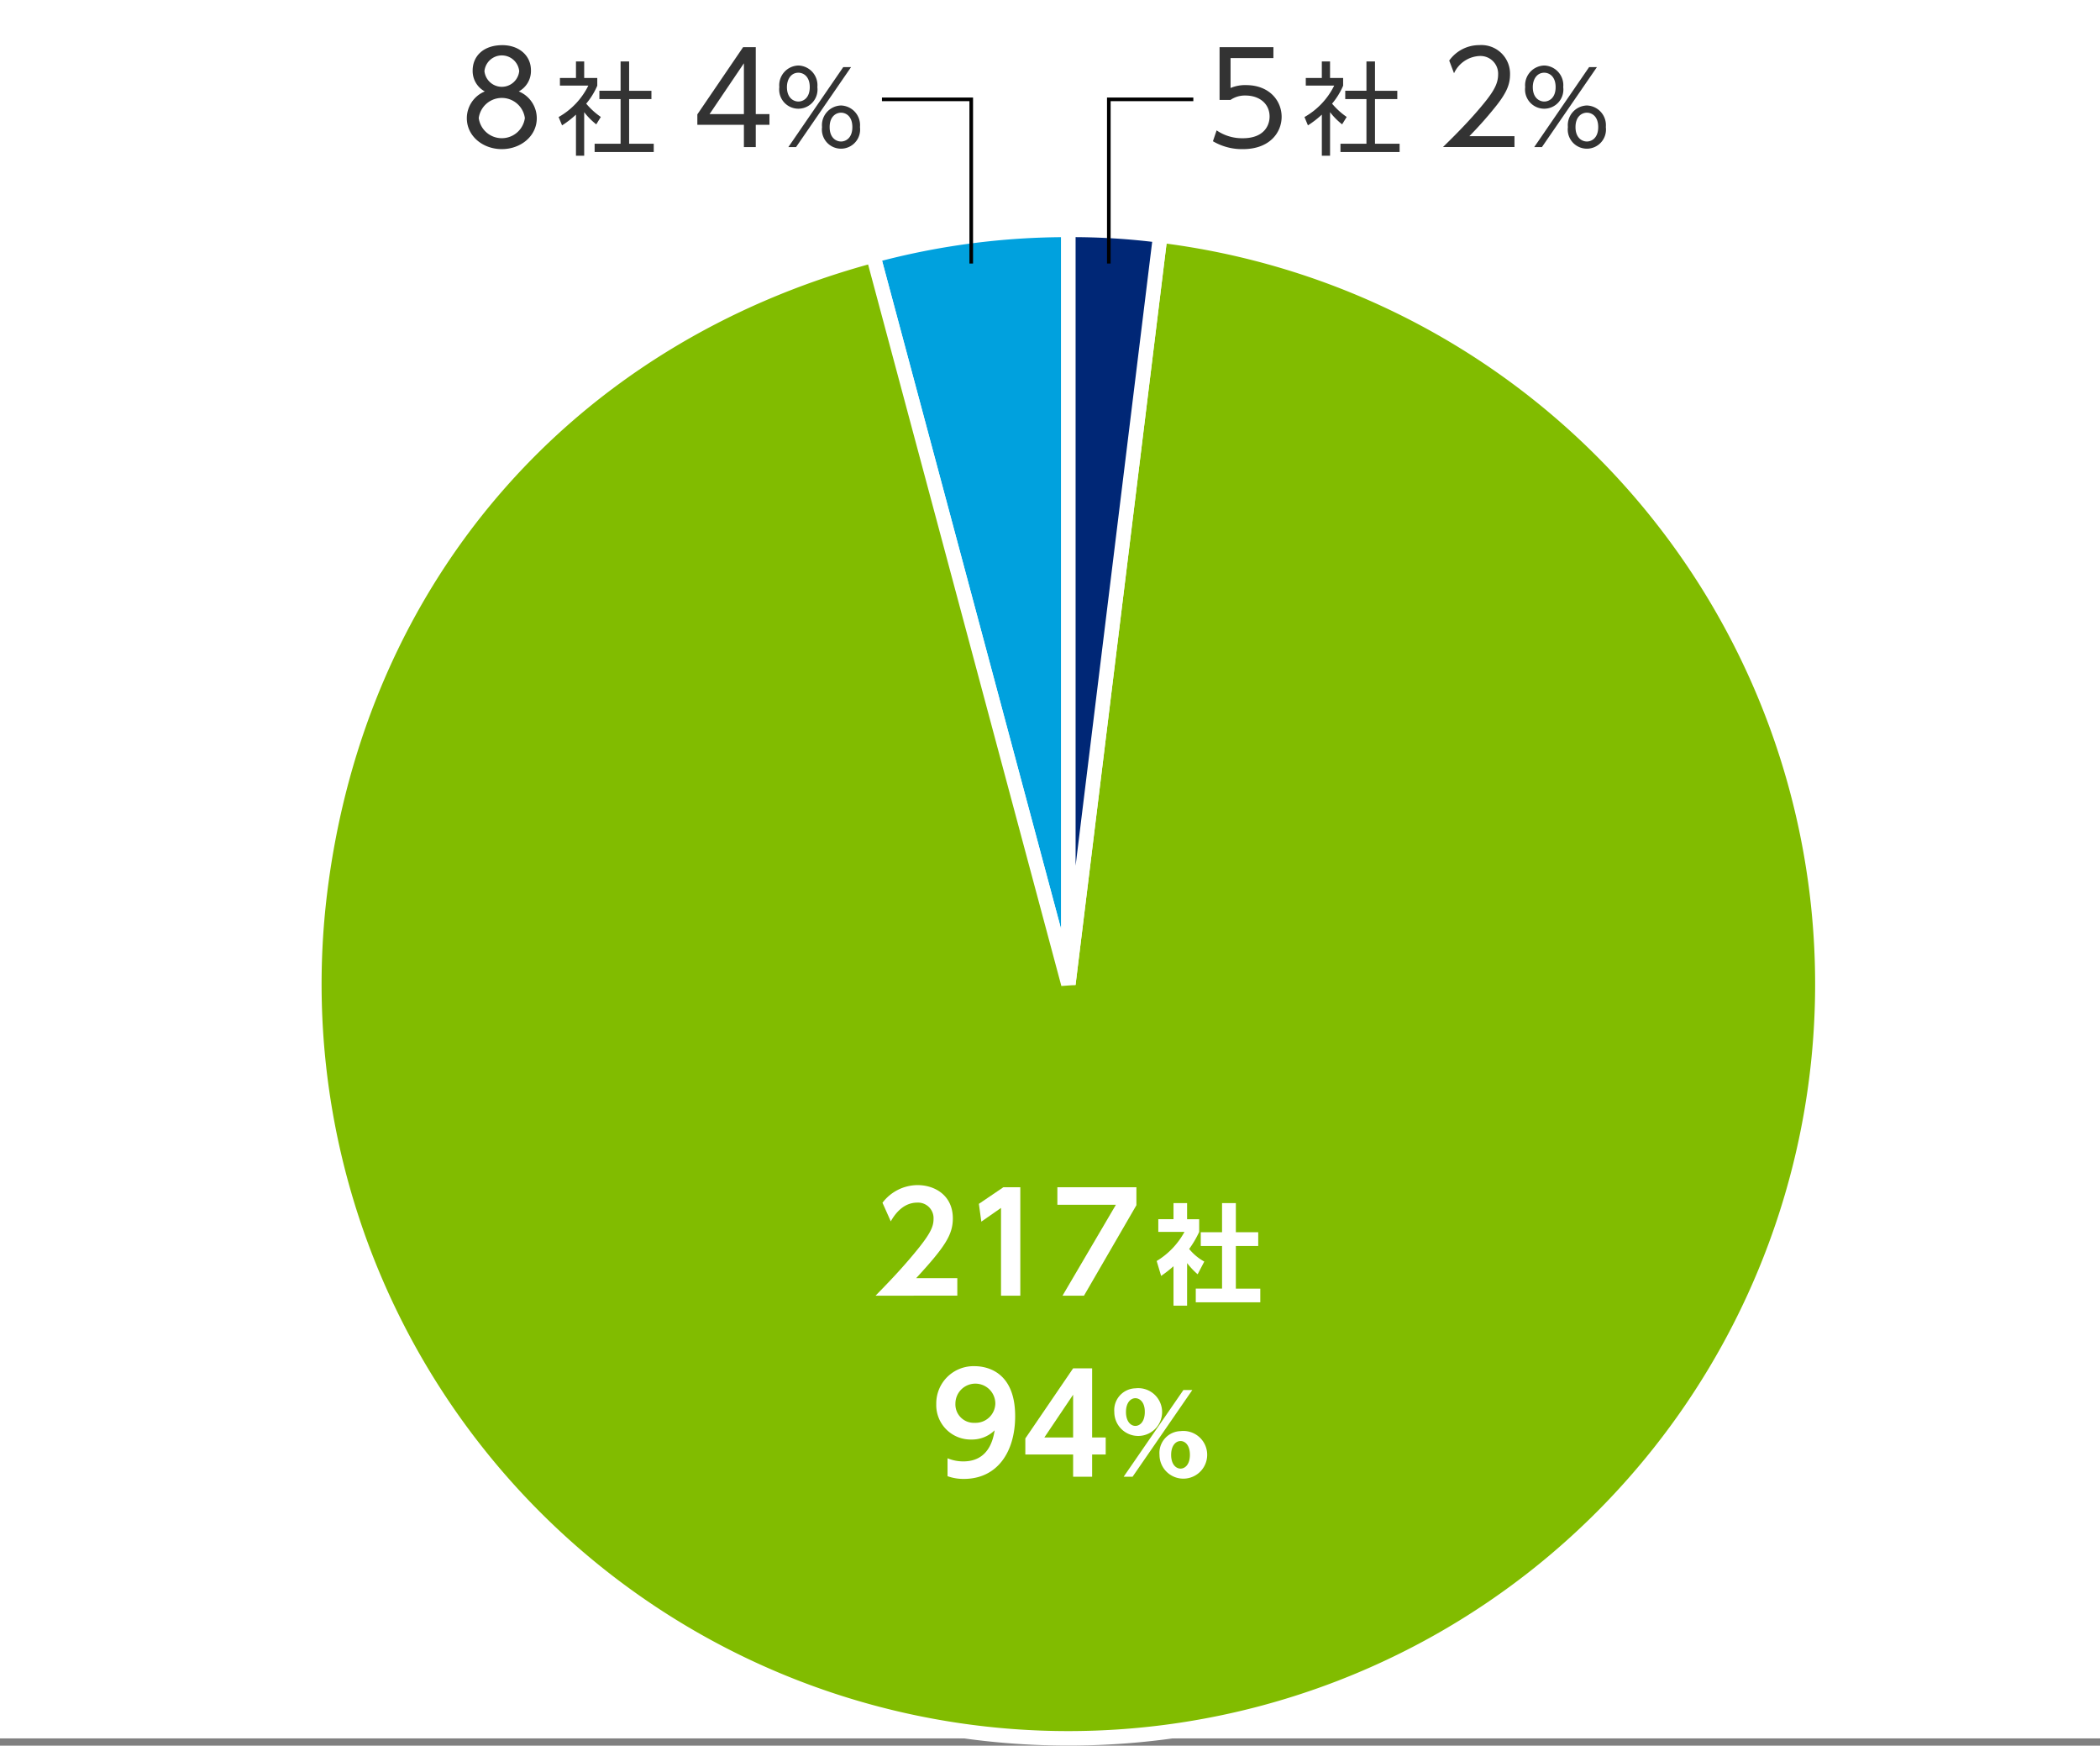
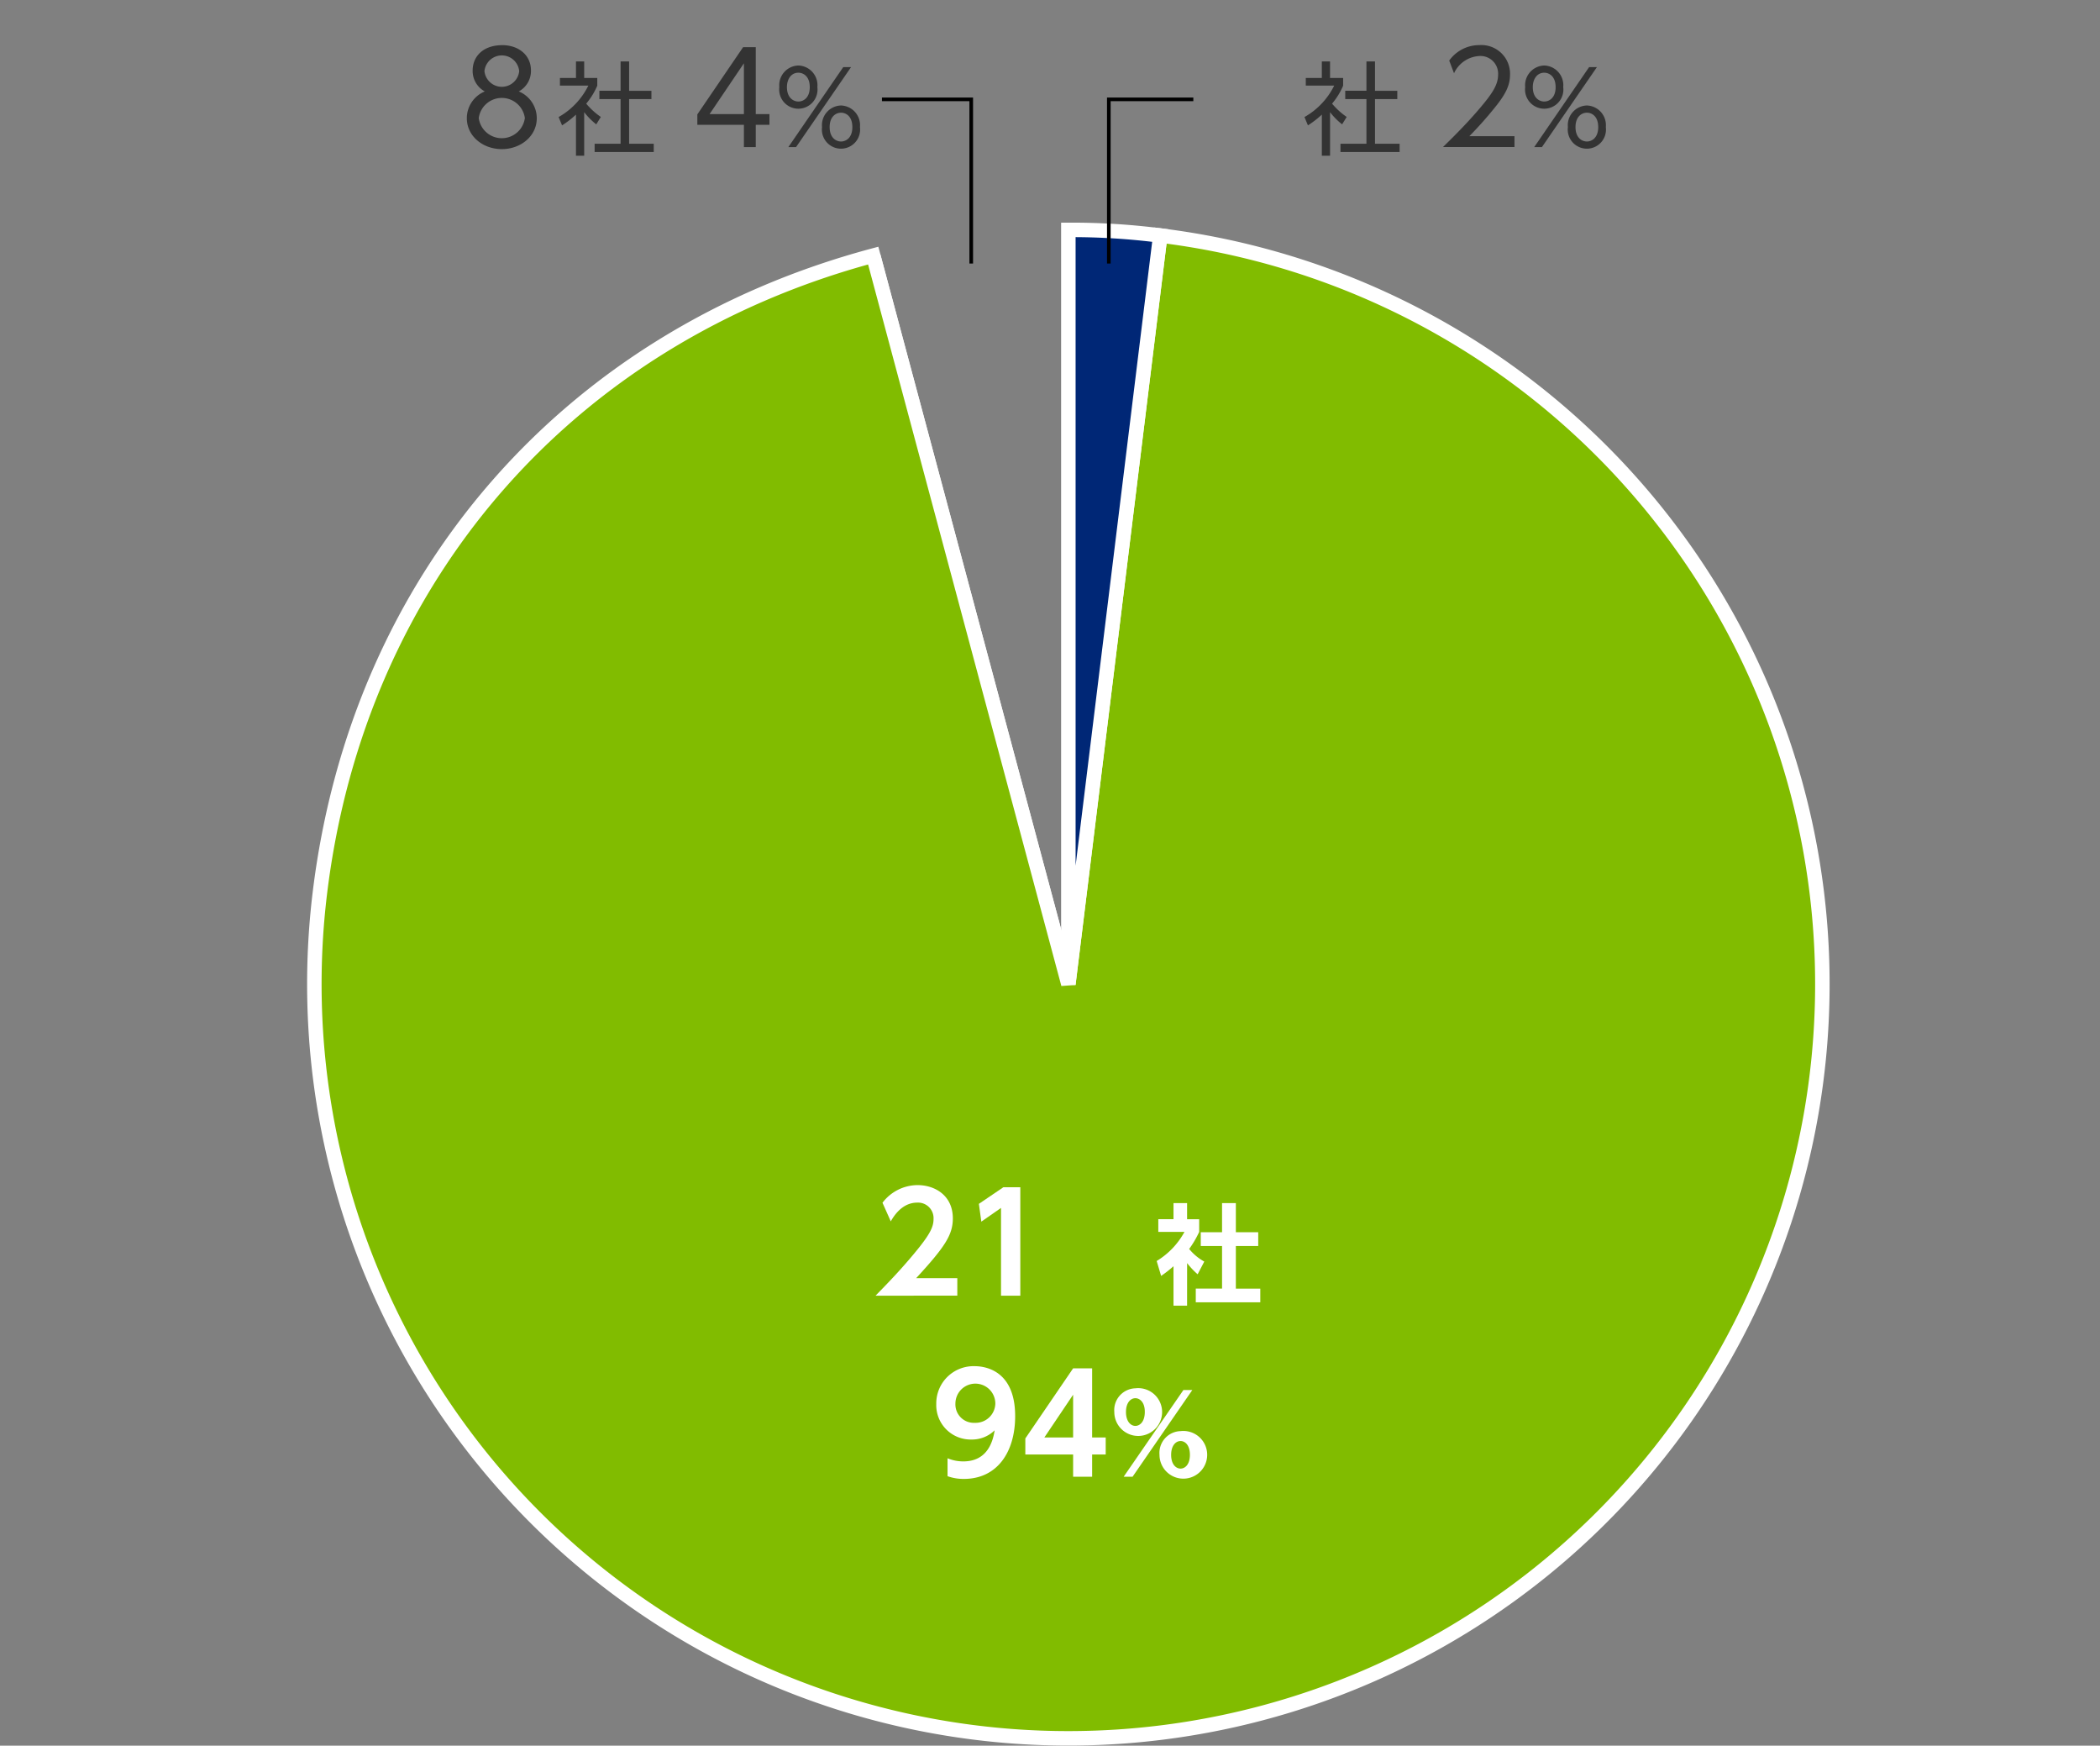
<svg xmlns="http://www.w3.org/2000/svg" viewBox="0 0 290 241">
  <rect x="0" y="0" width="290" height="241" fill="#808080" stroke="none" />
  <title>アセット 3</title>
-   <rect width="290" height="240" style="fill:#fff" />
-   <path d="M147.535,135.864,120.586,35.287a103.007,103.007,0,0,1,26.949-3.548Z" style="fill:#00a1de;stroke:#fff;stroke-width:2px" />
+   <path d="M147.535,135.864,120.586,35.287Z" style="fill:#00a1de;stroke:#fff;stroke-width:2px" />
  <path d="M147.535,135.864,160.225,32.516A104.125,104.125,0,1,1,44.187,123.175C49.513,79.8,78.37,46.6,120.586,35.287Z" style="fill:#81bc00;stroke:#fff;stroke-width:2px" />
  <path d="M147.535,135.864V31.739a96.047,96.047,0,0,1,12.689.776Z" style="fill:#002776;stroke:#fff;stroke-width:2px" />
  <path d="M132.2,176.457v2.419H120.91c1.65-1.687,3.451-3.544,5.346-5.832,2.27-2.72,2.662-3.713,2.662-4.764a2.143,2.143,0,0,0-2.25-2.25c-2.156,0-3.3,1.969-3.656,2.588l-1.145-2.569a6.119,6.119,0,0,1,4.838-2.437c2.42,0,4.877,1.443,4.877,4.594,0,2.27-1.088,3.938-5.064,8.252Z" style="fill:#fff" />
  <path d="M138.555,163.911H140.9v14.965h-2.664V166.762l-2.719,1.894-.338-2.456Z" style="fill:#fff" />
-   <path d="M156.932,163.911v2.476l-7.238,12.489H146.73L154.1,166.33h-8.082v-2.419Z" style="fill:#fff" />
  <path d="M163.93,180.256h-1.875v-5.444a16.434,16.434,0,0,1-1.709,1.335l-.615-2.056a10.655,10.655,0,0,0,3.84-4.02h-3.615v-1.755h2.1V166.1h1.875v2.22H165.6v1.755a14,14,0,0,1-1.381,2.354,7.138,7.138,0,0,0,2.086,1.74l-.916,1.755a10.727,10.727,0,0,1-1.455-1.545Zm4.83-14.159h1.906v4.02h3.09v1.905h-3.09v5.88h3.375v1.89h-8.91V177.9h3.629v-5.88H165.82v-1.905h2.939Z" style="fill:#fff" />
  <path d="M130.85,201.325a5.66,5.66,0,0,0,2.174.432c1.52,0,3.77-.562,4.332-4.294a4.443,4.443,0,0,1-3.187,1.274,4.751,4.751,0,0,1-4.875-4.895,5.146,5.146,0,0,1,5.307-5.231c1.52,0,5.588.638,5.588,6.9,0,4.951-2.475,8.664-7.088,8.664a6.5,6.5,0,0,1-2.25-.375Zm3.75-4.895a2.725,2.725,0,0,0,2.85-2.662,2.756,2.756,0,0,0-5.512.019A2.542,2.542,0,0,0,134.6,196.431Z" style="fill:#fff" />
  <path d="M148.193,203.876V200.8h-6.6v-2.213l6.6-9.677h2.625v9.545h1.875V200.8h-1.875v3.075Zm-3.975-5.42h3.975v-5.907Z" style="fill:#fff" />
  <path d="M156.791,191.666a3.3,3.3,0,1,1-2.91,3.271A3.012,3.012,0,0,1,156.791,191.666Zm6.629.24h1.23l-8.25,11.97h-1.23Zm-6.629,4.95c.6,0,1.3-.555,1.3-1.92.016-1.38-.721-1.905-1.3-1.905-.631,0-1.3.585-1.3,1.905S156.16,196.857,156.791,196.857Zm6.238.72a3.293,3.293,0,1,1-2.908,3.27A3.01,3.01,0,0,1,163.029,197.576Zm0,5.175c.6,0,1.291-.54,1.291-1.905s-.689-1.9-1.291-1.9c-.674,0-1.3.645-1.3,1.9C161.725,202.152,162.385,202.751,163.029,202.751Z" style="fill:#fff" />
-   <path d="M175.85,8.02h-5.916v4.13a5.084,5.084,0,0,1,2.135-.4c3.221,0,4.918,2.153,4.918,4.376,0,2.135-1.609,4.463-5.355,4.463A7.931,7.931,0,0,1,167.5,19.5L168.008,18a6.246,6.246,0,0,0,3.605,1.085c2.994,0,3.711-1.819,3.711-2.992,0-1.8-1.436-2.905-3.324-2.905a3.5,3.5,0,0,0-2.084.612h-1.5V6.515h7.438Z" style="fill:#333" />
  <path d="M183.674,21.5h-1.135V15.823a13,13,0,0,1-1.92,1.484l-.477-1.148a10.134,10.134,0,0,0,4.105-4.342h-3.924V10.767h2.215V8.484h1.135v2.283h1.807v1.064a9.869,9.869,0,0,1-1.527,2.479,10.088,10.088,0,0,0,2.018,1.835l-.631,1.022a9.453,9.453,0,0,1-1.666-1.681Zm6.205-13.013v4.048h3.08V13.68h-3.08v6.164h3.4v1.148h-8.166V19.844H188.7V13.68h-2.928V12.531H188.7V8.484Z" style="fill:#333" />
  <path d="M209.141,18.8v1.5H199.27c1.1-1.085,2.977-2.905,4.814-5.04,2.1-2.434,2.8-3.588,2.8-5.006a2.44,2.44,0,0,0-2.59-2.521,4.088,4.088,0,0,0-3.5,2.38l-.664-1.75a5.091,5.091,0,0,1,4.164-2.135,3.956,3.956,0,0,1,4.236,4.008c0,1.33-.4,2.433-1.8,4.235A52.982,52.982,0,0,1,202.91,18.8Z" style="fill:#333" />
  <path d="M213.256,9.044a2.718,2.718,0,0,1,2.619,2.983,2.648,2.648,0,1,1-5.254,0A2.72,2.72,0,0,1,213.256,9.044Zm0,4.973c.643,0,1.568-.463,1.568-1.989s-.926-1.989-1.568-1.989c-1,0-1.584.883-1.584,1.989C211.672,13.54,212.6,14.017,213.256,14.017Zm6.191-4.749h1.078l-7.592,11.038h-1.064Zm-.309,5.295a2.717,2.717,0,0,1,2.619,2.983,2.641,2.641,0,1,1-5.238,0A2.714,2.714,0,0,1,219.139,14.563Zm0,4.973c.645,0,1.568-.462,1.568-1.989s-.91-1.989-1.568-1.989-1.568.49-1.568,1.989S218.48,19.535,219.139,19.535Z" style="fill:#333" />
  <path d="M74.127,16.316c0,2.485-2.223,4.271-4.83,4.271s-4.83-1.785-4.83-4.271a4,4,0,0,1,2.484-3.693,3.2,3.2,0,0,1-1.68-2.888c0-1.89,1.383-3.5,4.113-3.5,2.188,0,3.938,1.348,3.938,3.482a3.209,3.209,0,0,1-1.68,2.905A4.012,4.012,0,0,1,74.127,16.316ZM72.482,16.3a3.215,3.215,0,0,0-6.371,0,3.215,3.215,0,0,0,6.371,0ZM71.7,9.822a2.412,2.412,0,0,0-4.8,0,2.413,2.413,0,0,0,4.8,0Z" style="fill:#333" />
  <path d="M80.674,21.5H79.539V15.823a13,13,0,0,1-1.92,1.484l-.477-1.148a10.134,10.134,0,0,0,4.105-4.342H77.324V10.767h2.215V8.484h1.135v2.283H82.48v1.064a9.869,9.869,0,0,1-1.527,2.479,10.088,10.088,0,0,0,2.018,1.835l-.631,1.022a9.453,9.453,0,0,1-1.666-1.681ZM86.879,8.484v4.048h3.08V13.68h-3.08v6.164h3.4v1.148H82.115V19.844H85.7V13.68H82.773V12.531H85.7V8.484Z" style="fill:#333" />
  <path d="M102.729,20.306v-3.08H96.3V15.79l6.318-9.275h1.75v9.24h1.891v1.471h-1.891v3.08Zm-4.742-4.551h4.742V8.737Z" style="fill:#333" />
  <path d="M110.256,9.044a2.718,2.718,0,0,1,2.619,2.983,2.648,2.648,0,1,1-5.254,0A2.72,2.72,0,0,1,110.256,9.044Zm0,4.973c.643,0,1.568-.463,1.568-1.989s-.926-1.989-1.568-1.989c-1,0-1.584.883-1.584,1.989C108.672,13.54,109.6,14.017,110.256,14.017Zm6.191-4.749h1.078l-7.592,11.038h-1.064Zm-.309,5.295a2.717,2.717,0,0,1,2.619,2.983,2.641,2.641,0,1,1-5.238,0A2.714,2.714,0,0,1,116.139,14.563Zm0,4.973c.645,0,1.568-.462,1.568-1.989s-.91-1.989-1.568-1.989-1.568.49-1.568,1.989S115.48,19.535,116.139,19.535Z" style="fill:#333" />
  <polyline points="134.123 36.383 134.123 13.716 121.793 13.716" style="fill:none;stroke:#000;stroke-width:0.5px" />
  <polyline points="153.123 36.383 153.123 13.716 164.793 13.716" style="fill:none;stroke:#000;stroke-width:0.5px" />
</svg>